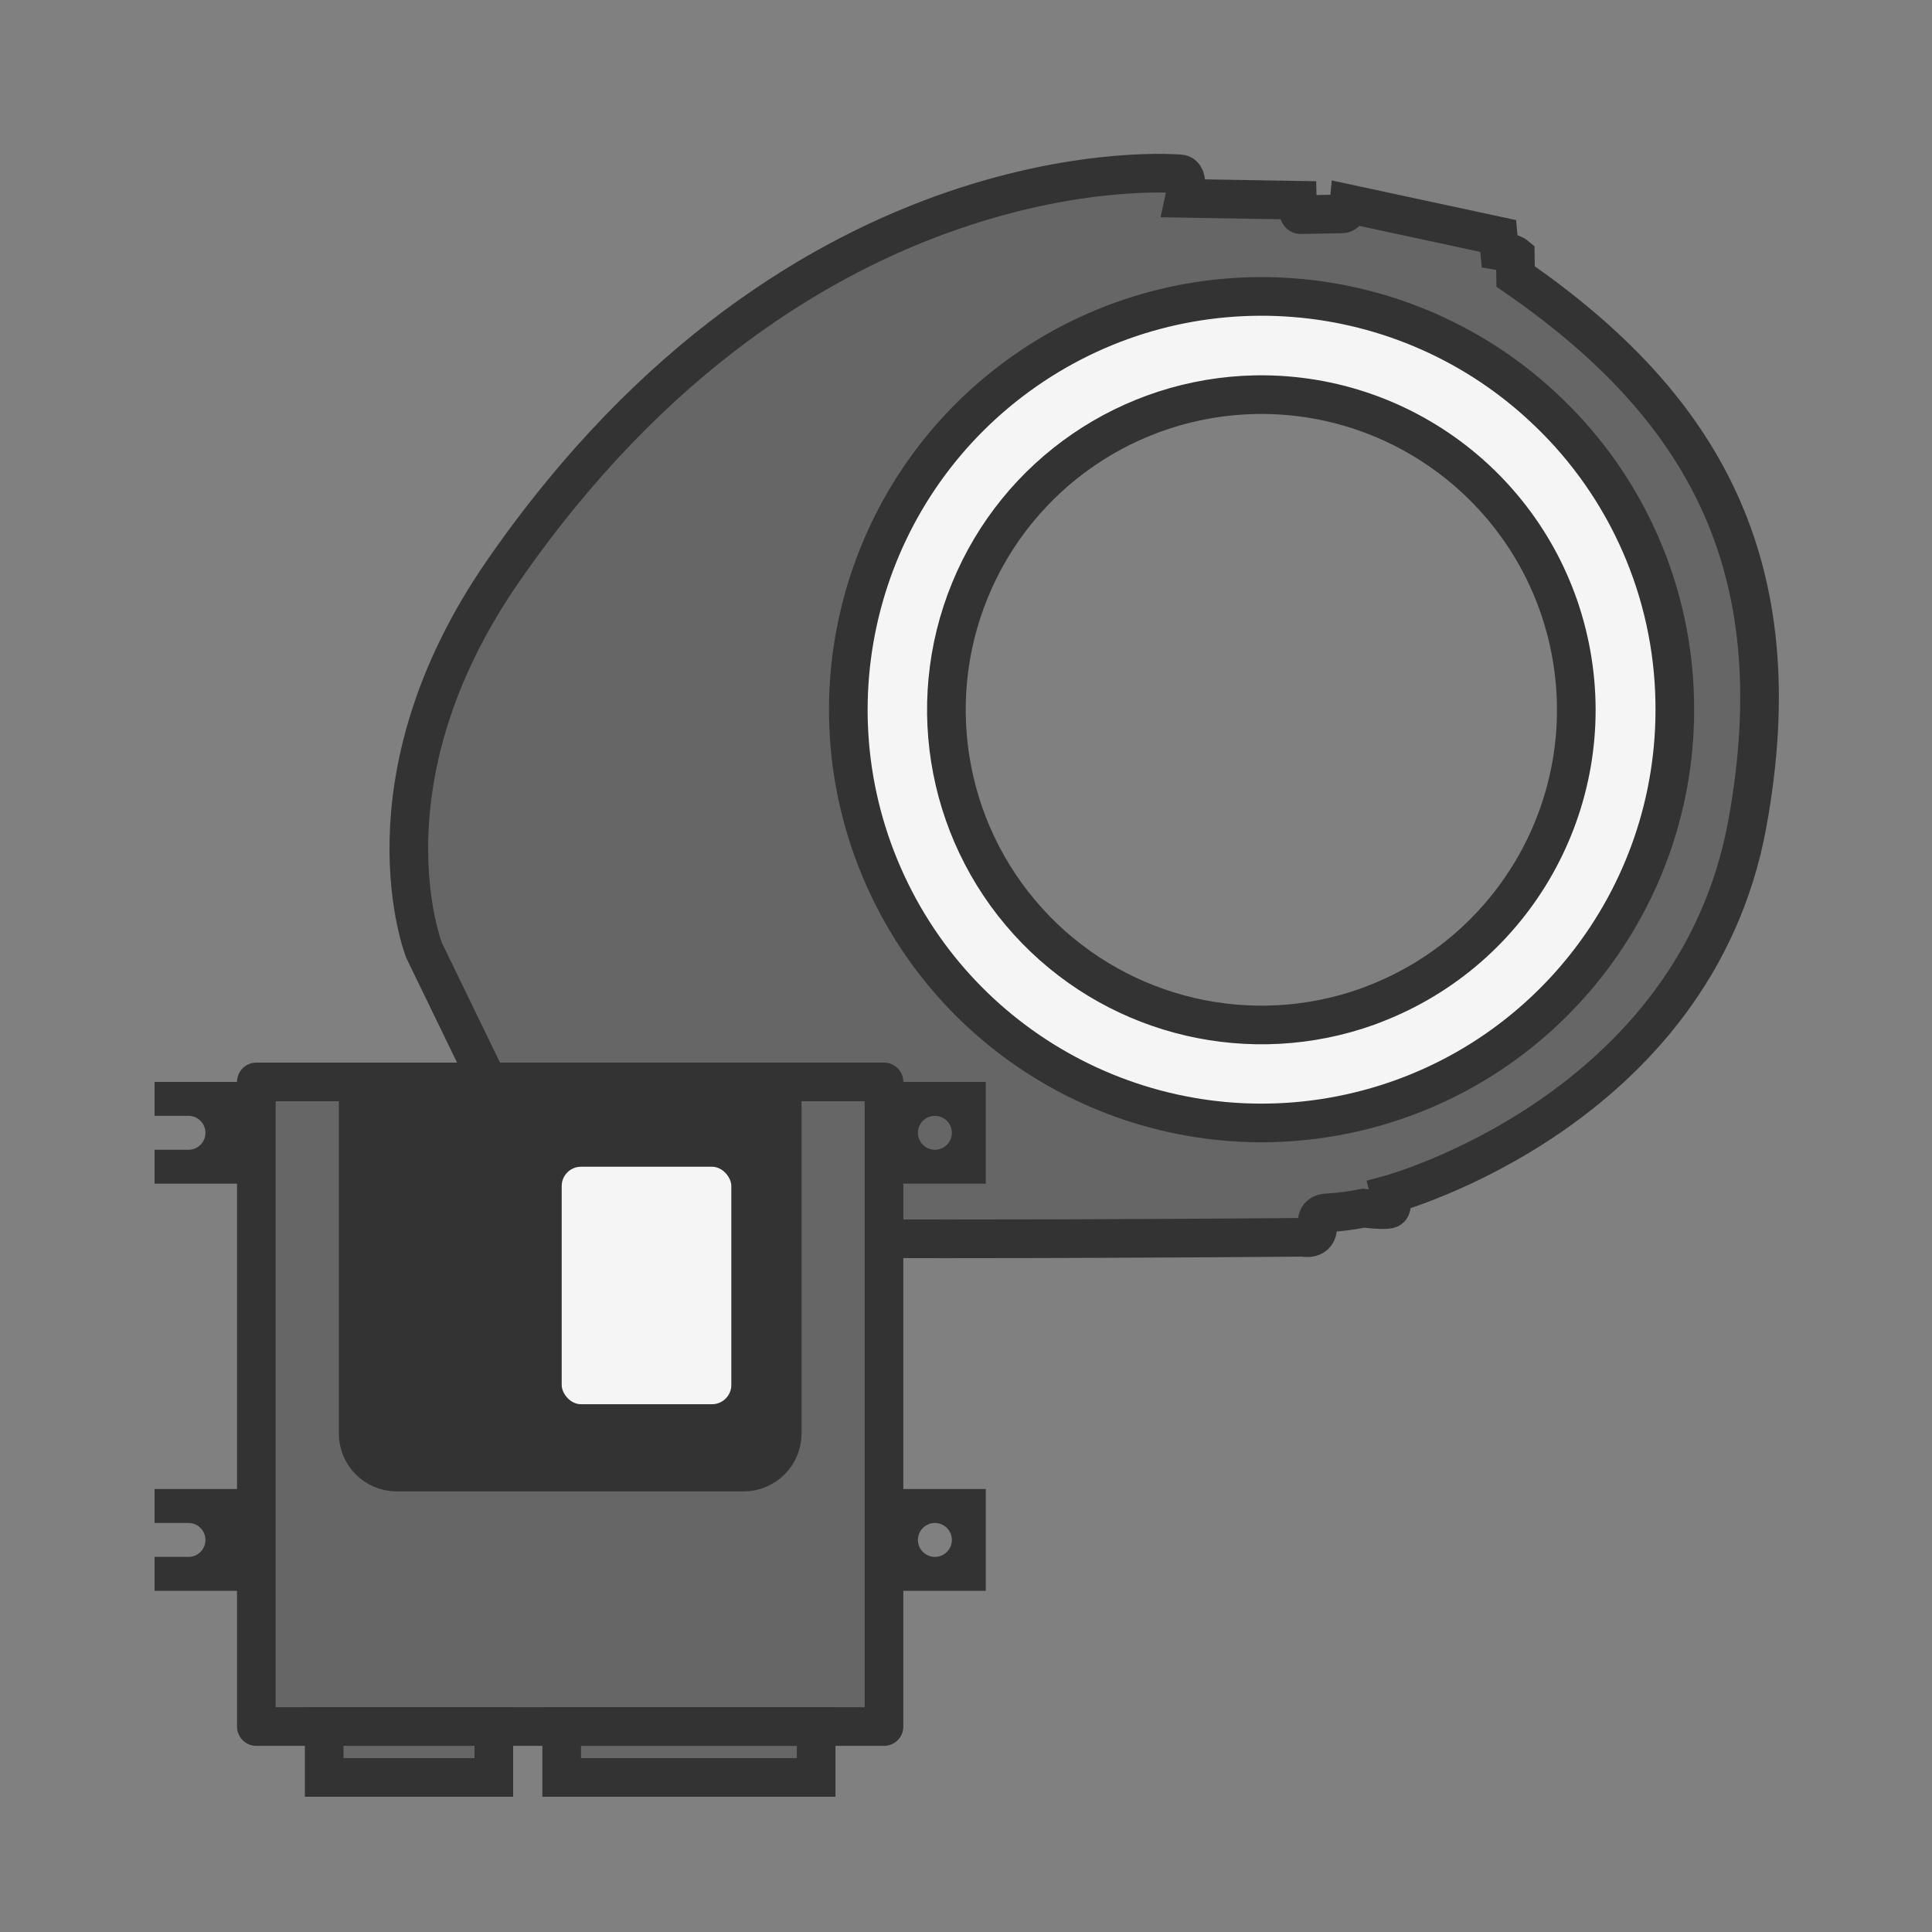
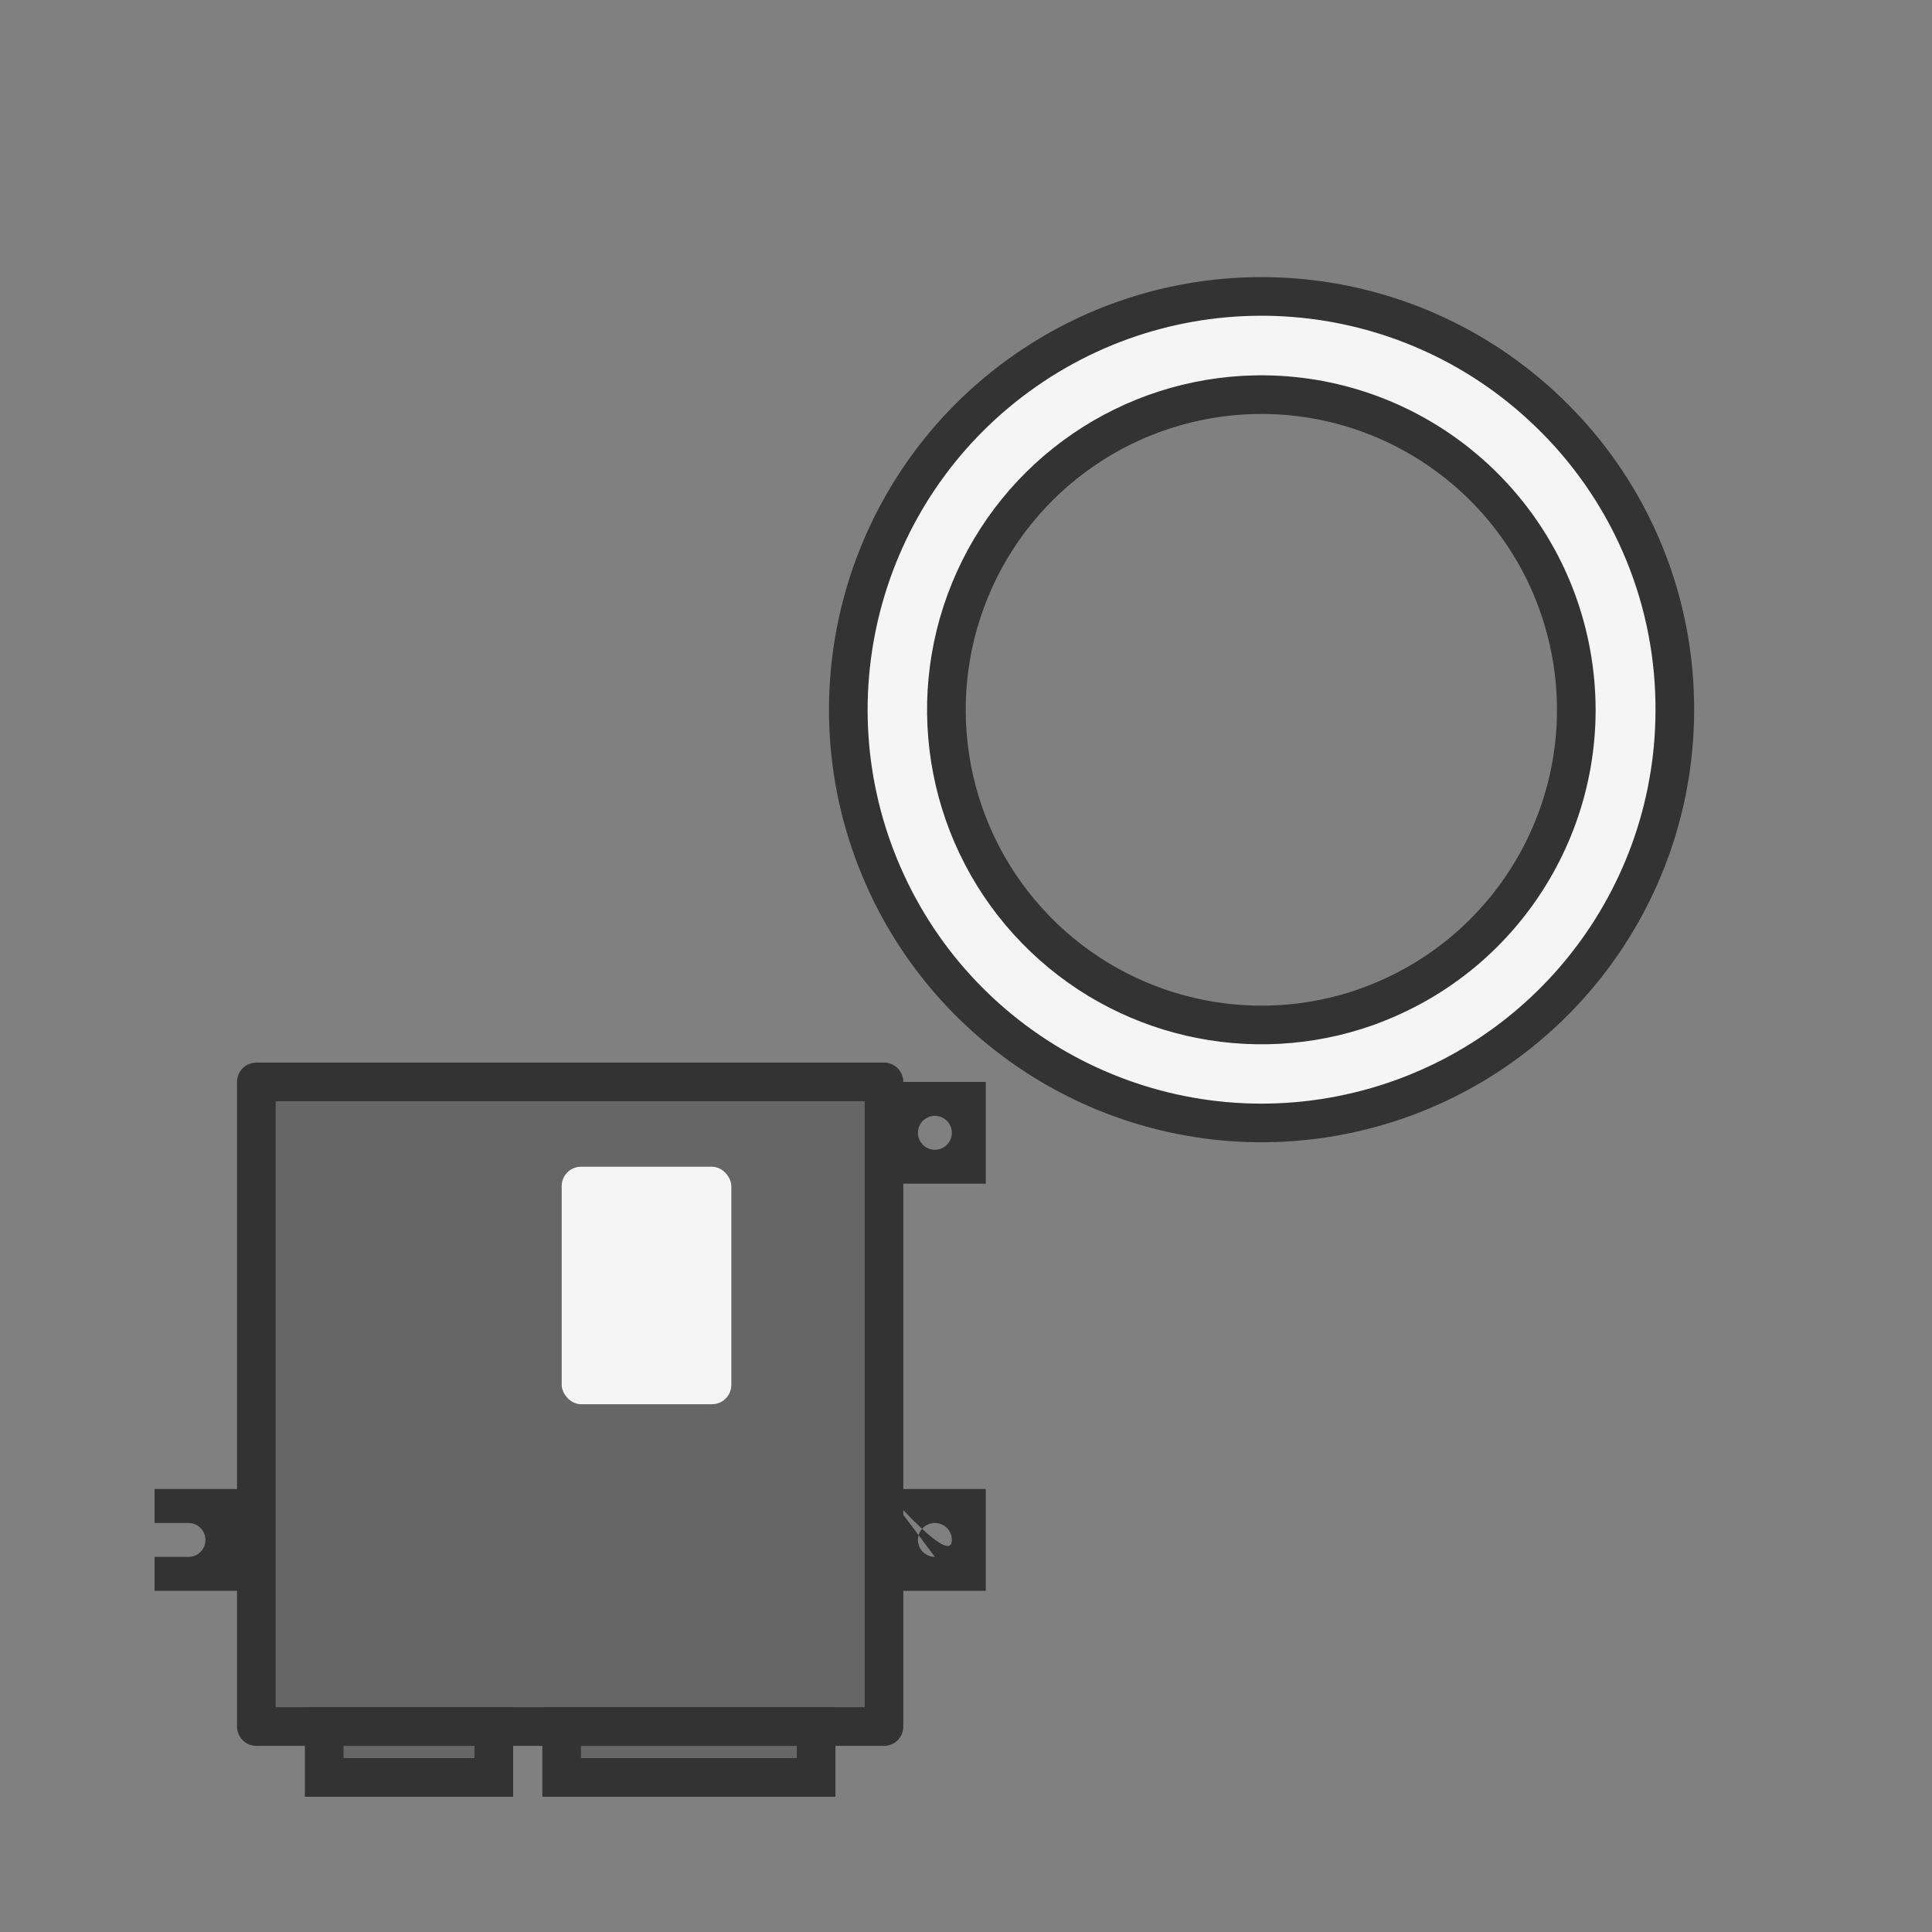
<svg xmlns="http://www.w3.org/2000/svg" width="100px" height="100px" viewBox="0 0 100 100" version="1.1">
  <rect x="0" y="0" width="100" height="100" fill="#808080" stroke="none" />
  <title>@1xAutosteer kit</title>
  <desc>Created with Sketch.</desc>
  <g id="Autosteer-kit" stroke="none" stroke-width="1" fill="none" fill-rule="evenodd">
    <g id="buy-copy" transform="translate(-34, -66)" fill="#000000" fill-rule="nonzero">
      <path d="M2.266,66.172 L16.602,66.172 C17.852,66.172 18.867,65.156 18.867,63.906 L18.867,63.047 L23.828,63.047 C25.078,63.047 26.094,62.031 26.094,60.781 L26.094,60.547 L28.789,60.547 C30.508,60.547 32.227,60.938 33.789,61.641 C36.836,62.891 39.414,64.961 44.023,64.609 C45.859,64.453 47.617,63.945 49.258,63.086 C51.602,63.75 54.062,62.422 54.766,60.078 C56.172,61.758 58.75,61.953 60.703,60.43 C61.758,59.648 62.461,58.398 62.539,57.07 C65.156,57.5 67.656,55.703 68.086,53.086 C68.086,52.969 68.125,52.891 68.125,52.773 C68.398,52.812 68.672,52.852 68.945,52.852 C70,52.852 71.016,52.461 71.836,51.836 C73.633,50.43 74.219,48.086 73.281,46.328 L98.906,30.742 C99.922,30.156 100.273,28.828 99.648,27.812 L96.797,23.008 L97.07,22.734 C97.93,21.914 97.93,20.547 97.109,19.727 L78.789,0.898 C77.969,0.039 76.602,0.039 75.781,0.859 L56.289,20.625 L50.742,18.984 C48.164,18.203 45.352,18.633 43.086,20.117 L34.297,25.859 C33.281,26.523 32.109,26.875 30.938,26.875 L26.016,26.875 C25.781,25.859 24.883,25.117 23.828,25.117 L18.867,25.117 L18.867,24.883 C18.867,23.633 17.852,22.617 16.602,22.617 L2.266,22.617 C1.016,22.617 -2.84217094e-14,23.633 -2.84217094e-14,24.883 L-2.84217094e-14,63.984 C-2.84217094e-14,65.156 1.016,66.172 2.266,66.172 Z M52.031,60.781 C50.898,61.641 49.297,61.445 48.438,60.312 L39.57,48.828 C38.789,47.812 39.297,46.367 40.312,45.547 C41.328,44.766 42.852,44.688 43.633,45.664 L52.5,57.148 C53.359,58.281 53.164,59.922 52.031,60.781 L52.031,60.781 Z M59.258,28.75 C59.18,29.18 59.18,29.648 59.18,30.078 C57.969,30 56.797,30.352 55.859,31.094 C54.805,31.914 54.102,33.125 53.984,34.453 C52.656,34.219 51.328,34.57 50.273,35.391 C49.57,35.938 49.023,36.68 48.672,37.5 C48.32,35.781 47.539,34.219 46.406,32.891 L49.609,29.805 L49.648,29.766 C52.422,30.117 57.109,30.469 59.258,28.75 L59.258,28.75 Z M95.781,21.094 C95.859,21.172 95.859,21.289 95.781,21.367 L90.898,26.172 C88.555,23.281 88.633,19.102 91.094,16.289 L95.781,21.094 Z M91.914,32.773 C91.25,31.562 90.938,30.195 91.016,28.789 L95.391,24.453 L98.008,28.828 C98.047,28.906 98.047,29.023 97.93,29.102 L91.914,32.773 Z M61.992,31.562 C61.758,31.289 61.484,31.016 61.211,30.82 C60.781,26.484 63.906,22.617 68.242,22.148 C72.578,21.719 76.445,24.844 76.914,29.18 C77.383,33.516 74.219,37.383 69.883,37.852 C68.75,37.969 67.656,37.852 66.562,37.5 L61.992,31.562 Z M40.039,39.102 L45,34.297 C46.094,35.547 46.758,37.109 46.875,38.75 C44.961,39.062 43.398,40.508 42.93,42.383 L40,39.375 C39.961,39.297 39.961,39.18 40.039,39.102 L40.039,39.102 Z M59.531,58.906 C58.477,59.727 56.992,59.766 56.211,58.789 L45.195,44.492 C44.414,43.477 44.883,42.031 45.898,41.25 C46.914,40.469 48.438,40.391 49.219,41.367 L60.234,55.664 C61.016,56.68 60.586,58.086 59.531,58.906 L59.531,58.906 Z M65.117,54.609 C63.984,55.469 62.539,55.43 61.797,54.492 L50.781,40.195 C50.039,39.219 50.43,37.773 51.484,36.953 C52.539,36.133 54.062,36.094 54.805,37.07 L65.82,51.367 C66.562,52.344 66.172,53.789 65.117,54.609 Z M70.703,50.312 C69.57,51.172 68.125,51.133 67.383,50.195 L56.367,35.898 C55.586,34.922 56.016,33.477 57.07,32.656 C58.281,31.719 59.766,31.914 60.43,32.773 C69.375,44.375 68.867,43.711 71.445,47.07 C72.148,47.969 71.836,49.453 70.703,50.312 Z M89.18,30.625 C89.336,31.719 89.727,32.812 90.273,33.789 L79.258,40.469 L89.18,30.625 Z M77.148,2.266 C77.227,2.188 77.344,2.188 77.422,2.266 L82.188,7.188 C79.297,9.258 75.391,9.102 72.695,6.797 L77.148,2.266 Z M71.328,8.164 C74.805,11.211 79.922,11.367 83.594,8.555 L89.727,14.844 C86.523,18.438 86.445,23.828 89.531,27.5 L72.188,44.727 L68.359,39.766 C73.789,40.156 78.477,36.094 78.867,30.664 C79.258,25.234 75.195,20.547 69.766,20.156 C66.289,19.922 62.891,21.523 60.938,24.414 C60.547,23.086 59.609,21.953 58.359,21.289 L71.328,8.164 Z M35.352,27.461 L44.141,21.719 C45.938,20.547 48.125,20.234 50.156,20.82 L57.031,22.852 C58.164,23.281 58.984,24.297 59.102,25.508 C58.828,26.602 58.008,27.461 56.914,27.734 C55.195,28.164 52.578,28.164 49.414,27.734 C49.336,27.734 49.258,27.734 49.18,27.734 L49.141,27.734 C48.945,27.773 48.75,27.852 48.594,28.008 L38.672,37.695 C37.812,38.516 37.812,39.883 38.633,40.703 L40.938,43.086 C39.688,43.398 38.594,44.219 37.891,45.312 C36.953,46.719 36.992,48.594 37.969,50 L46.836,61.484 C46.953,61.602 47.07,61.758 47.188,61.875 C46.133,62.305 45,62.578 43.867,62.656 C39.727,62.969 37.383,60.977 34.609,59.883 C32.773,59.023 30.781,58.594 28.789,58.594 L26.094,58.594 L26.094,28.789 L30.938,28.789 C32.5,28.789 34.023,28.32 35.352,27.461 L35.352,27.461 Z M23.828,27.031 C23.984,27.031 24.141,27.188 24.141,27.344 L24.141,60.781 C24.141,60.938 23.984,61.094 23.828,61.094 L18.867,61.094 L18.867,27.031 L23.828,27.031 Z M1.953,24.805 C1.953,24.648 2.109,24.492 2.266,24.492 L16.602,24.492 C16.758,24.492 16.914,24.648 16.914,24.805 L16.914,63.906 C16.914,64.062 16.758,64.219 16.602,64.219 L2.266,64.219 C2.109,64.219 1.953,64.062 1.953,63.906 L1.953,24.805 Z" id="Shape" />
    </g>
    <g id="Group-2" transform="translate(14, 2)" fill-rule="nonzero" stroke="#333333" stroke-width="2">
-       <path d="M69.528,18.503 L69.776,17.442 C69.776,17.442 69.652,17.273 69.046,17.013 L69.16,16.252 L62.067,12.771 C62.067,12.771 61.896,13.255 61.588,13.186 L59.512,12.707 C59.512,12.707 59.323,12.745 59.512,11.939 L53.879,10.433 C53.879,10.433 54.443,9.301 53.971,9.154 C53.971,9.154 35.472,2.627 14.995,20.616 C5.018,29.381 6.273,38.69 6.273,38.69 L8.543,49.483 C8.543,49.483 9.498,54.285 14.275,55.854 C14.77,56.018 15.53,56.239 16.477,56.501 C17.851,56.883 19.635,57.355 21.651,57.874 L23.72,58.404 C25.364,58.823 27.108,59.262 28.872,59.703 L31.049,60.243 C32.803,60.679 34.545,61.11 36.195,61.513 C42.099,62.962 46.84,64.101 46.84,64.101 C46.84,64.101 47.525,64.472 47.697,63.729 C47.697,63.729 47.654,63.012 48.365,63.175 C48.981,63.29 49.604,63.363 50.23,63.393 C50.23,63.393 51.398,63.848 51.567,63.741 C51.737,63.635 51.731,63.029 51.731,63.029 C51.731,63.029 68.07,62.698 74.318,48.882 C79.935,36.453 77.273,27.296 69.528,18.503 Z M55.554,18.707 C65.701,21.031 72.042,31.141 69.718,41.288 C67.394,51.434 57.285,57.776 47.138,55.452 C36.991,53.128 30.65,43.019 32.973,32.873 C35.297,22.726 45.407,16.384 55.554,18.707 Z" id="Shape" fill="#666666" transform="translate(41.769, 36.097) rotate(-14) translate(-41.769, -36.097) " />
      <path d="M69.418,23.365 C72.448,28.166 73.431,33.98 72.148,39.508 C69.869,49.454 60.882,56.406 50.682,56.112 C40.482,55.817 31.91,48.359 30.209,38.297 C28.508,28.236 34.151,18.374 43.687,14.742 C53.223,11.111 63.996,14.721 69.418,23.365 Z M52.887,50.973 L53.261,50.927 C61.036,49.971 67.034,43.625 67.55,35.809 C68.067,27.993 62.956,20.913 55.377,18.943 C55.244,18.909 55.103,18.874 54.94,18.836 C48.598,17.383 42,19.837 38.148,25.081 C34.297,30.324 33.93,37.355 37.213,42.971 C40.433,48.479 46.56,51.594 52.887,50.973 Z" id="Shape" fill="#F5F5F5" transform="translate(51.303, 34.73) rotate(-14) translate(-51.303, -34.73) " />
    </g>
    <g id="Group-32" transform="translate(8, 56)">
      <rect id="Rectangle" stroke="#333333" stroke-width="2" fill="#666666" stroke-linejoin="round" x="5.268" y="0" width="32.488" height="33.366" />
-       <path d="M10.537,0 L32.488,0 L32.488,18.195 C32.488,19.3 31.592,20.195 30.488,20.195 L12.537,20.195 C11.432,20.195 10.537,19.3 10.537,18.195 L10.537,0 Z" id="Rectangle" stroke="#333333" stroke-width="2" fill="#333333" />
      <rect id="Rectangle" fill="#F5F5F5" x="21.073" y="4.39" width="8.78" height="12.293" rx="1" />
-       <path d="M0,3.512 L1.756,3.512 C2.241,3.512 2.634,3.119 2.634,2.634 C2.634,2.149 2.241,1.756 1.756,1.756 L0,1.756 L0,0 L5.268,0 L5.268,5.268 L0,5.268 L0,3.512 Z" id="Combined-Shape" fill="#333333" />
      <path d="M0,24.585 L1.756,24.585 C2.241,24.585 2.634,24.192 2.634,23.707 C2.634,23.222 2.241,22.829 1.756,22.829 L0,22.829 L0,21.073 L5.268,21.073 L5.268,26.341 L0,26.341 L0,24.585 Z" id="Combined-Shape" fill="#333333" />
      <path d="M37.756,0 L43.024,0 L43.024,5.268 L37.756,5.268 L37.756,0 Z M40.39,3.512 C40.875,3.512 41.268,3.119 41.268,2.634 C41.268,2.149 40.875,1.756 40.39,1.756 C39.905,1.756 39.512,2.149 39.512,2.634 C39.512,3.119 39.905,3.512 40.39,3.512 Z" id="Combined-Shape" fill="#333333" />
-       <path d="M37.756,21.073 L43.024,21.073 L43.024,26.341 L37.756,26.341 L37.756,21.073 Z M40.39,24.585 C40.875,24.585 41.268,24.192 41.268,23.707 C41.268,23.222 40.875,22.829 40.39,22.829 C39.905,22.829 39.512,23.222 39.512,23.707 C39.512,24.192 39.905,24.585 40.39,24.585 Z" id="Combined-Shape" fill="#333333" />
+       <path d="M37.756,21.073 L43.024,21.073 L43.024,26.341 L37.756,26.341 L37.756,21.073 Z C40.875,24.585 41.268,24.192 41.268,23.707 C41.268,23.222 40.875,22.829 40.39,22.829 C39.905,22.829 39.512,23.222 39.512,23.707 C39.512,24.192 39.905,24.585 40.39,24.585 Z" id="Combined-Shape" fill="#333333" />
      <rect id="Rectangle" stroke="#333333" stroke-width="2" fill="#666666" x="8.78" y="33.366" width="8.78" height="2.634" />
      <rect id="Rectangle-Copy-26" stroke="#333333" stroke-width="2" fill="#666666" x="21.073" y="33.366" width="13.171" height="2.634" />
    </g>
  </g>
</svg>